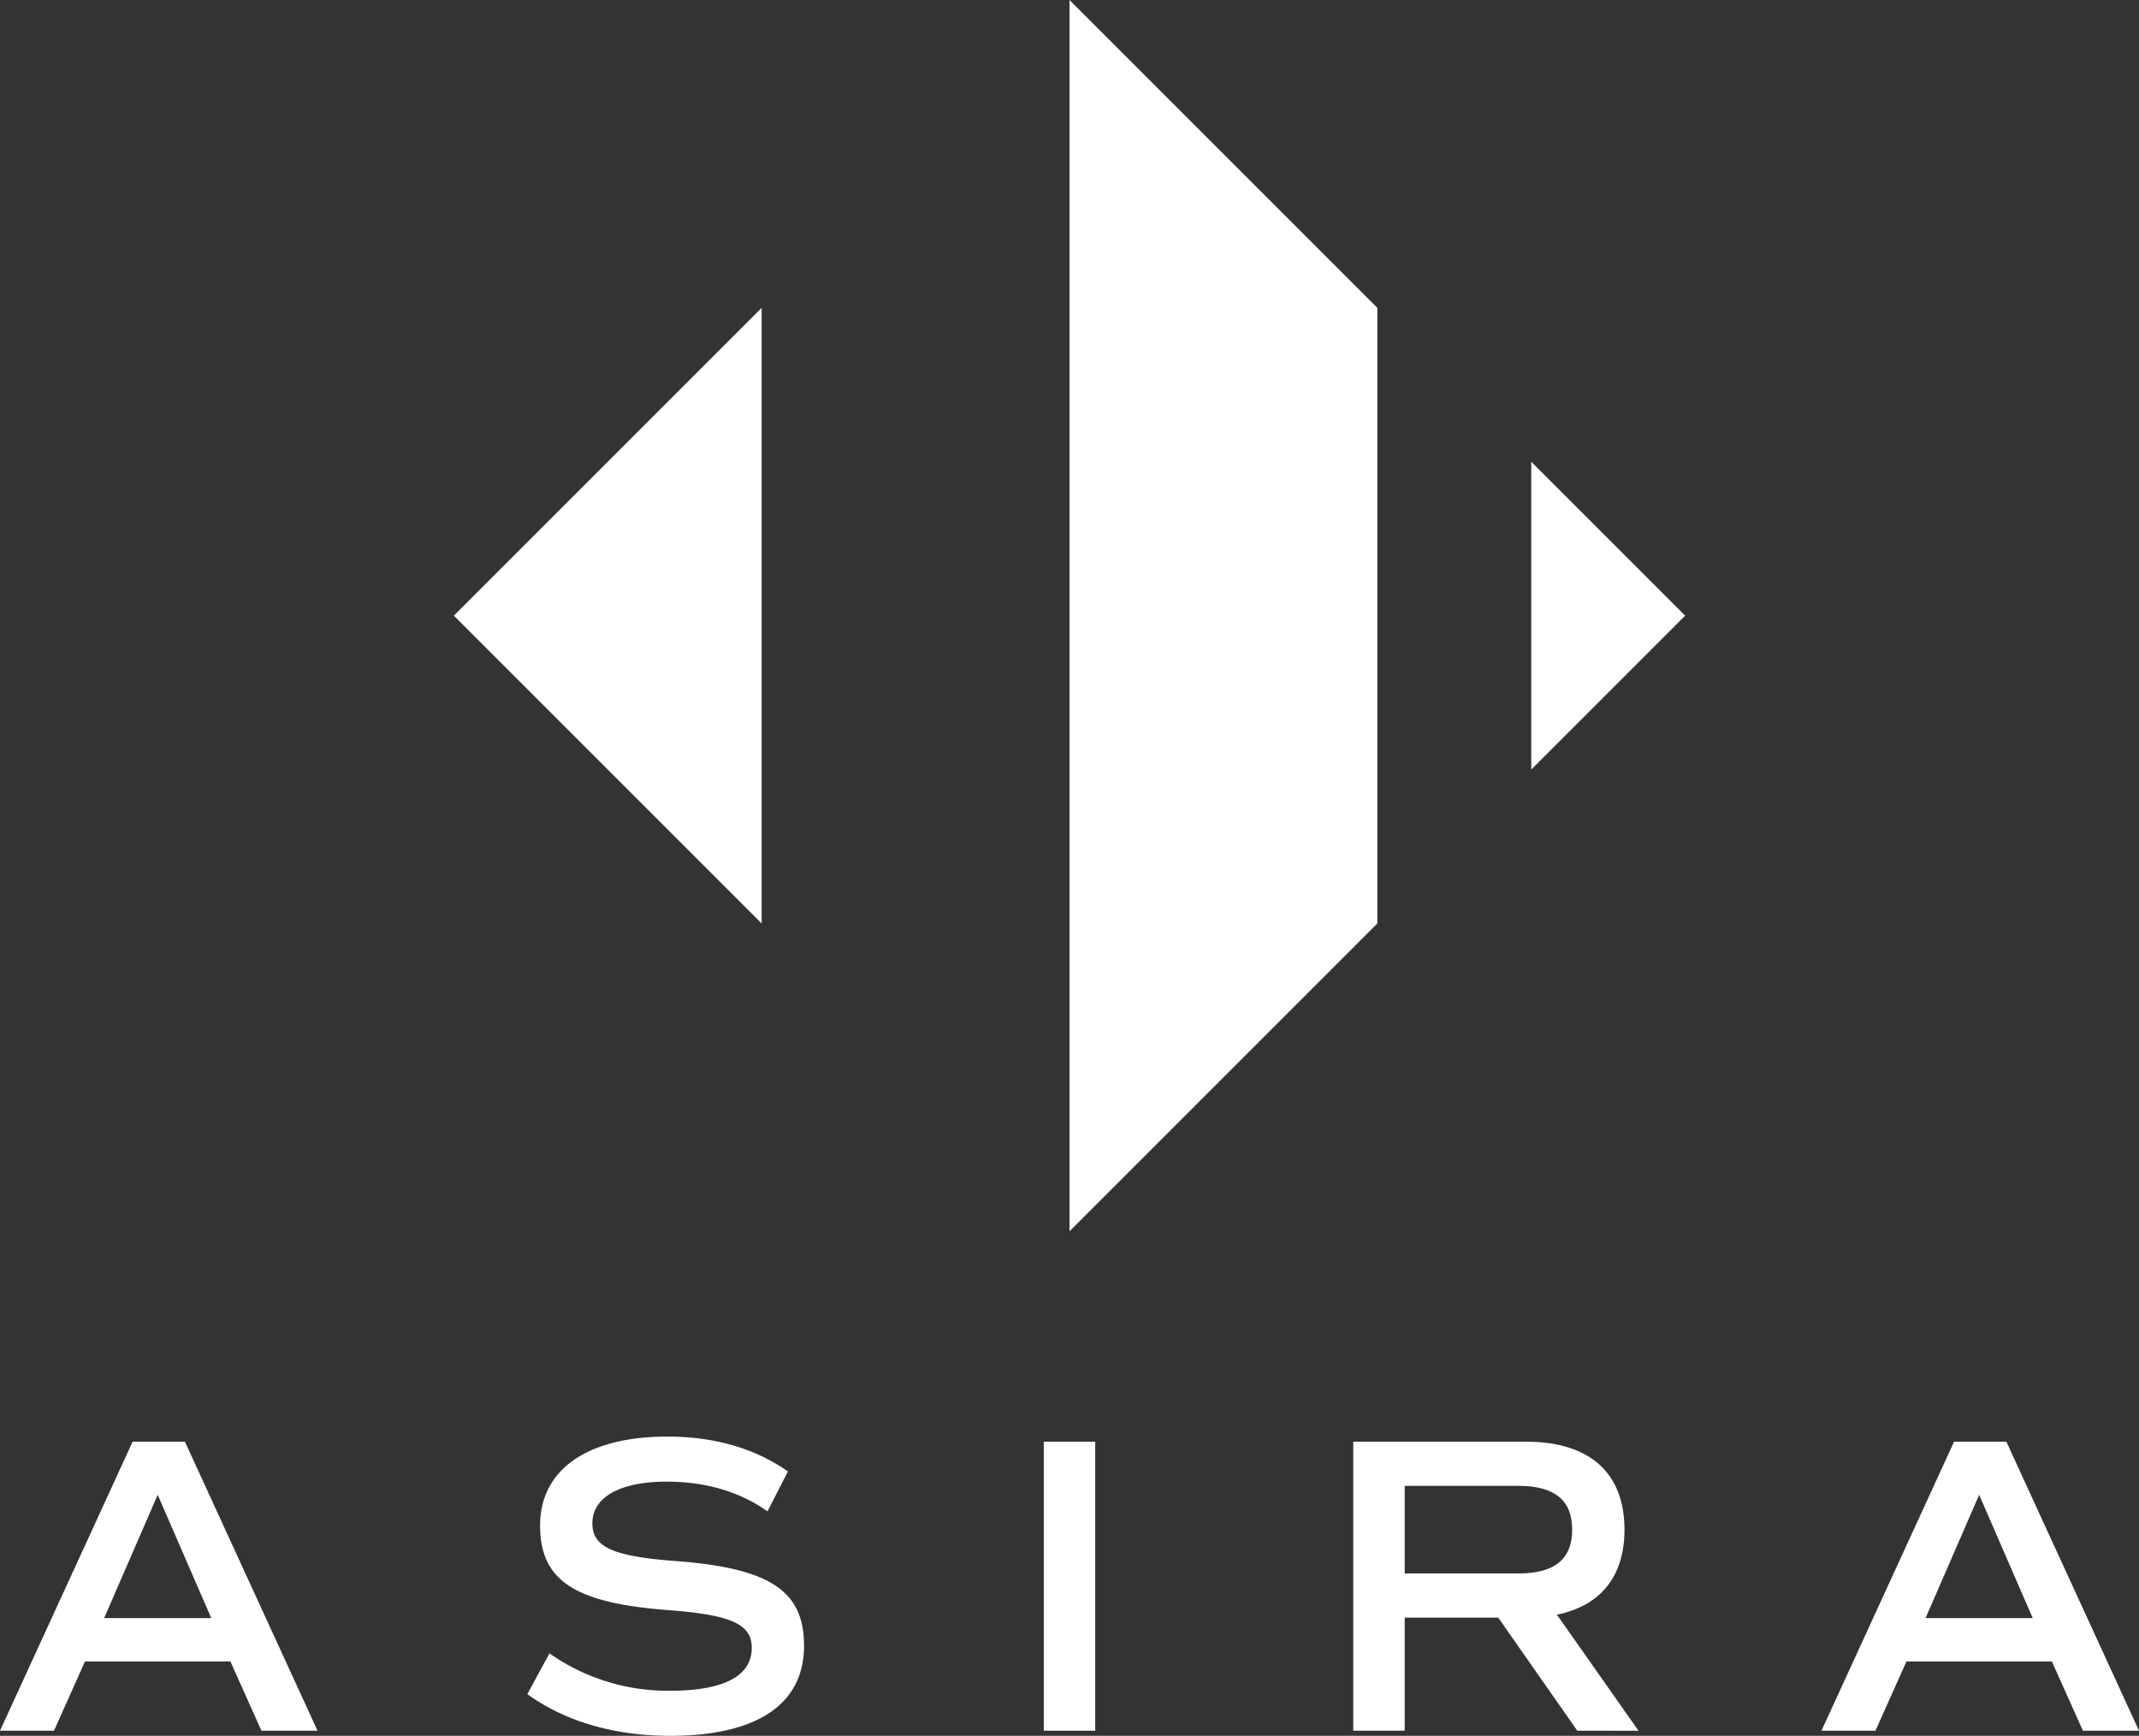
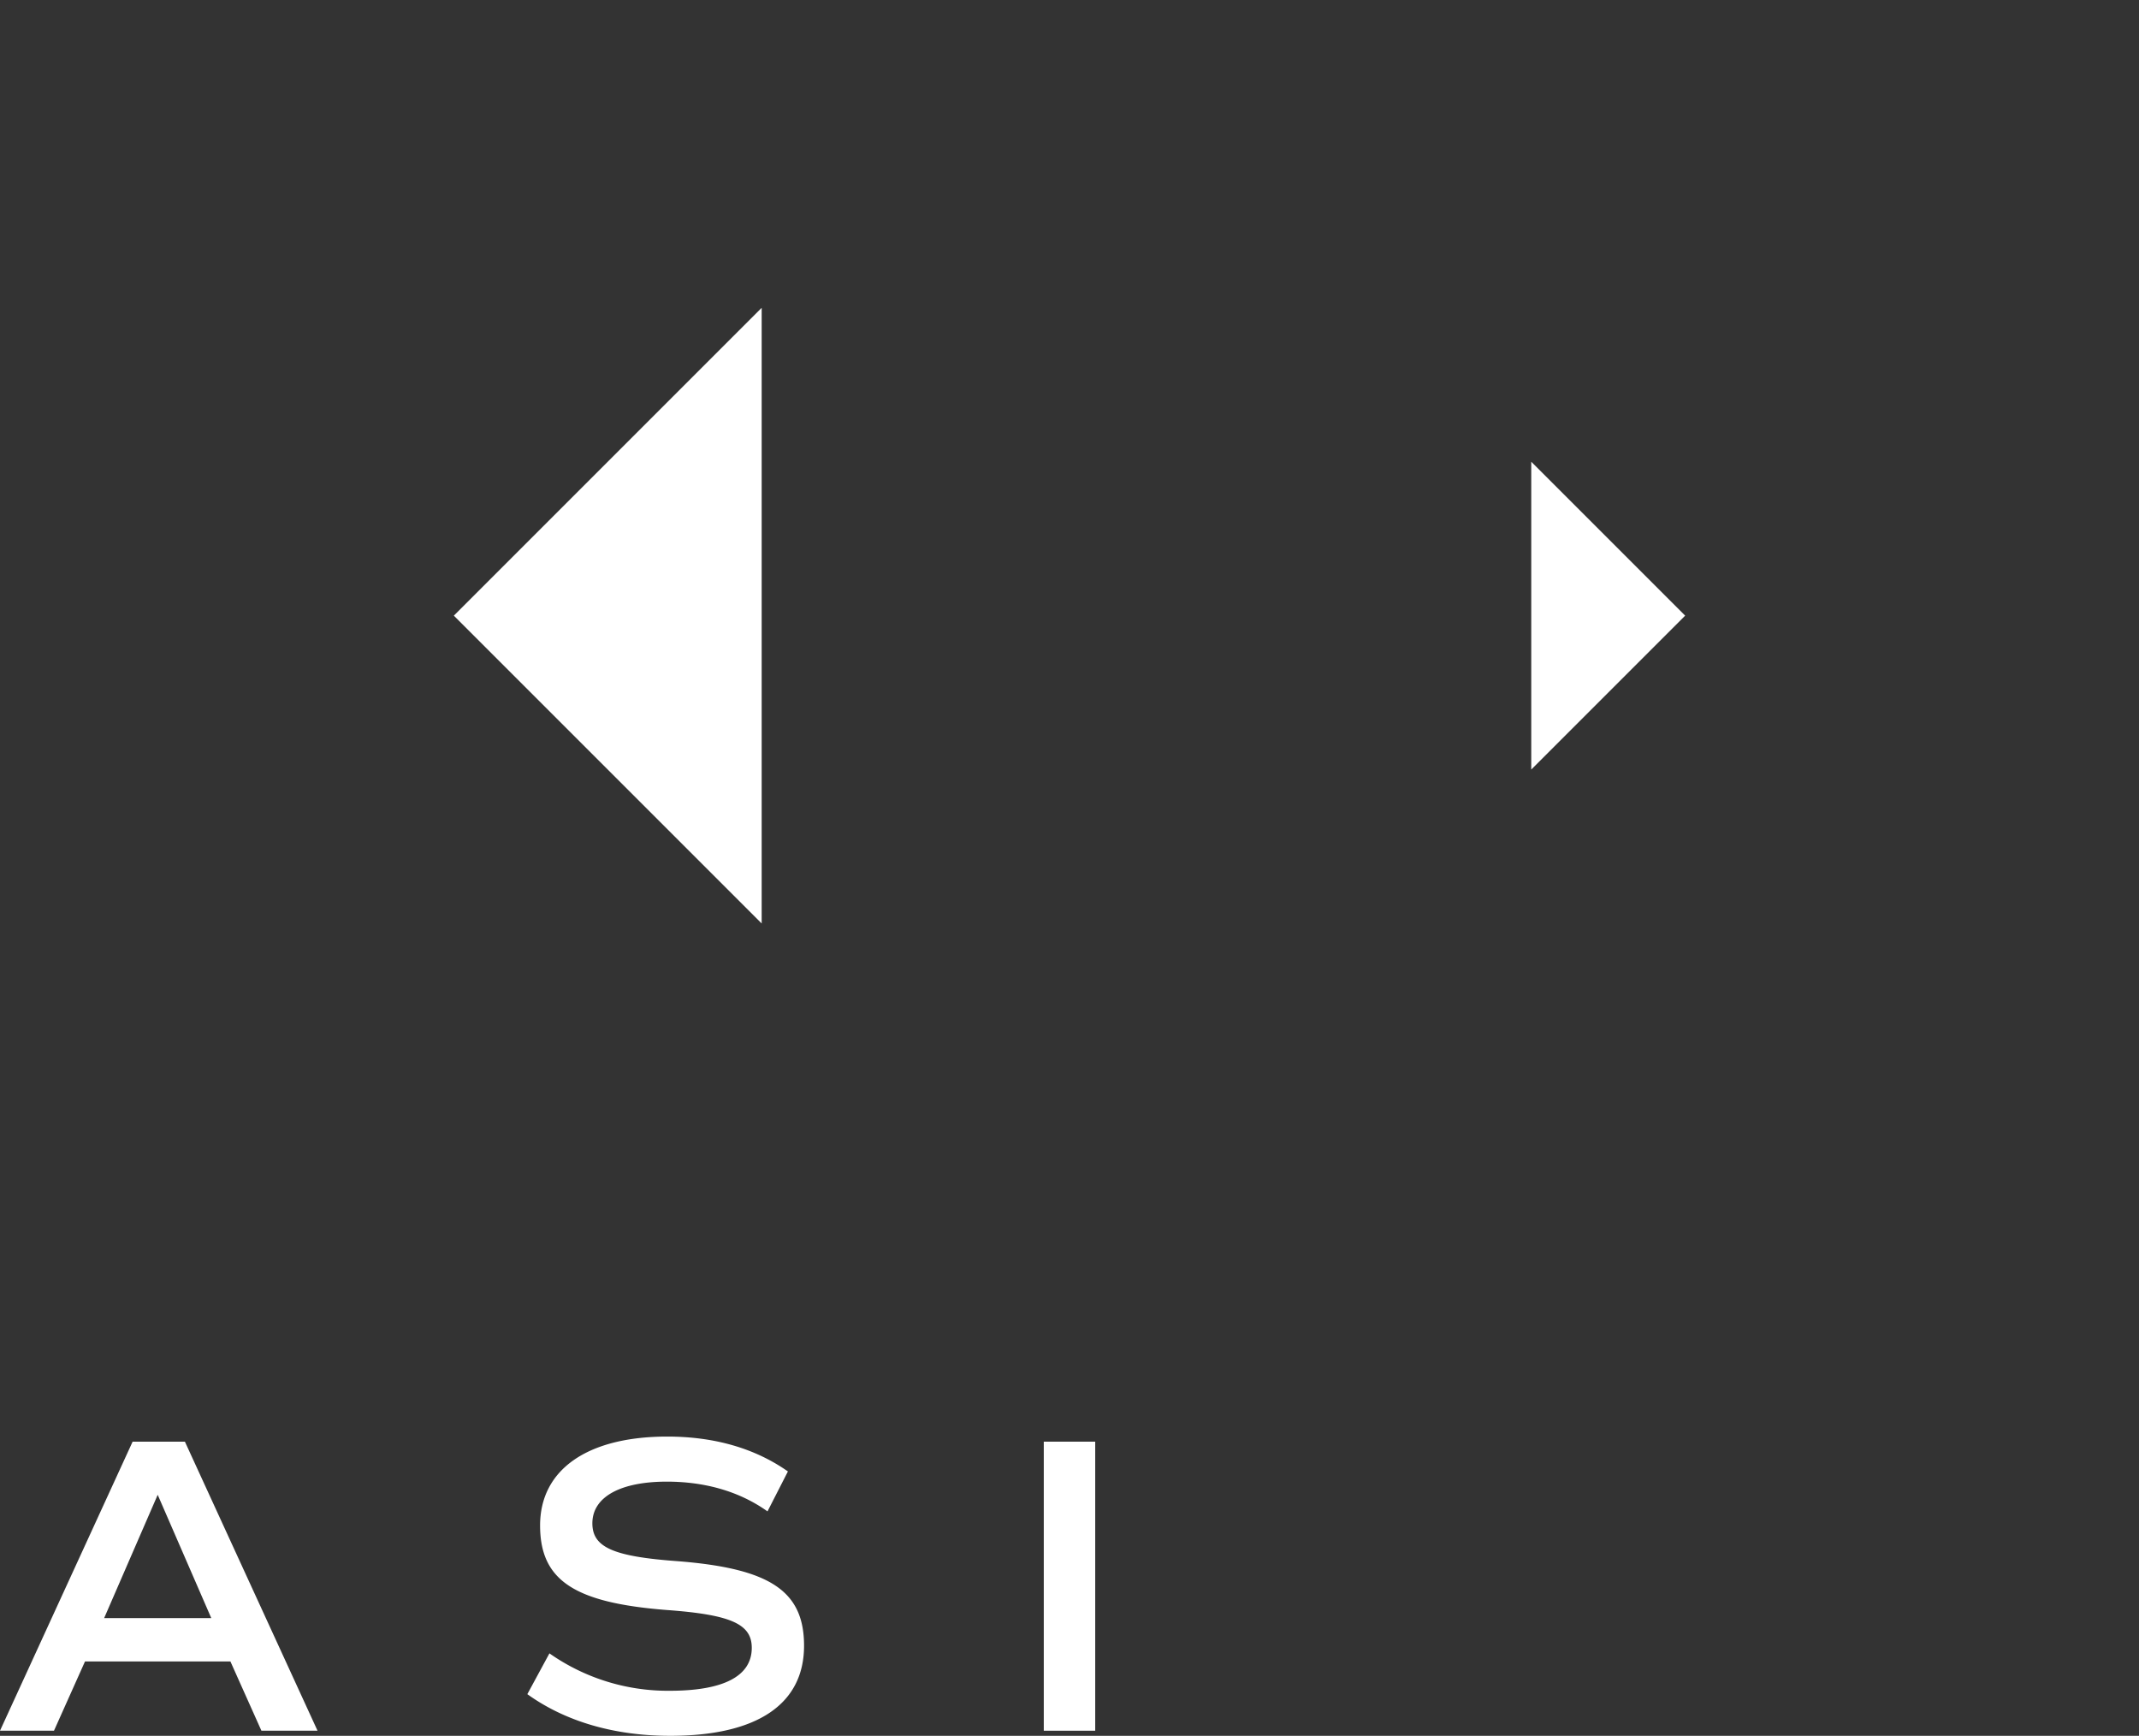
<svg xmlns="http://www.w3.org/2000/svg" width="733.537" height="595.276" viewBox="0 0 733.537 595.276">
  <rect x="0" y="0" width="733.537" height="595.276" fill="#333333" stroke="none" />
  <title>Asira_Logo_Original-SVG</title>
  <g>
    <g>
      <path d="M79.012,569.764H29.155L18.512,593.527H0L45.481,494.4H63.41l45.482,99.126H89.65ZM35.716,554.9H72.451l-18.37-42.277Z" fill="#ffffff" />
      <path d="M180.841,580.99,188.421,567a70.674,70.674,0,0,0,41.258,12.828c18.365,0,28.13-4.956,28.13-14.724,0-8.164-7.139-11.368-29.154-12.973-31.777-2.477-43.439-10.2-43.439-29.01,0-19.095,16.18-30.466,43.586-30.466,16.326,0,30.174,4.082,41.4,11.954l-7,13.7c-9.623-6.853-21.427-10.2-34.549-10.2-15.891,0-25.51,5.248-25.51,14.286,0,8.164,7,11.371,29.008,12.973,31.924,2.479,43.585,10.206,43.585,29.01,0,20.117-16.179,30.9-45.917,30.9C210.579,595.276,193.816,590.32,180.841,580.99Z" fill="#ffffff" />
      <path d="M357.949,494.4h17.639v99.126H357.949Z" fill="#ffffff" />
-       <path d="M540.91,593.527l-27.116-38.776h-32.07v38.776h-17.64V494.4H523.27c21.864,0,33.82,10.64,33.82,30.176,0,16.033-8.164,26.092-23.177,29.155l27.988,39.8Zm-59.186-53.936h39.067c12.392,0,18.365-4.957,18.365-15.014s-5.973-15.016-18.365-15.016H481.724Z" fill="#ffffff" />
-       <path d="M703.652,569.764H653.795l-10.638,23.763H624.641L670.122,494.4h17.933l45.482,99.126H714.3Zm-43.3-14.866h36.735l-18.365-42.277Z" fill="#ffffff" />
    </g>
    <g>
      <polygon points="261.203 105.565 155.637 211.131 261.203 316.697 261.203 105.565" fill="#ffffff" />
      <g>
-         <polygon points="472.334 105.565 366.769 0 366.769 422.262 472.334 316.697 472.334 105.565" fill="#fff" />
        <polygon points="525.117 263.914 577.9 211.131 525.117 158.348 525.117 263.914" fill="#ffffff" />
      </g>
    </g>
  </g>
</svg>